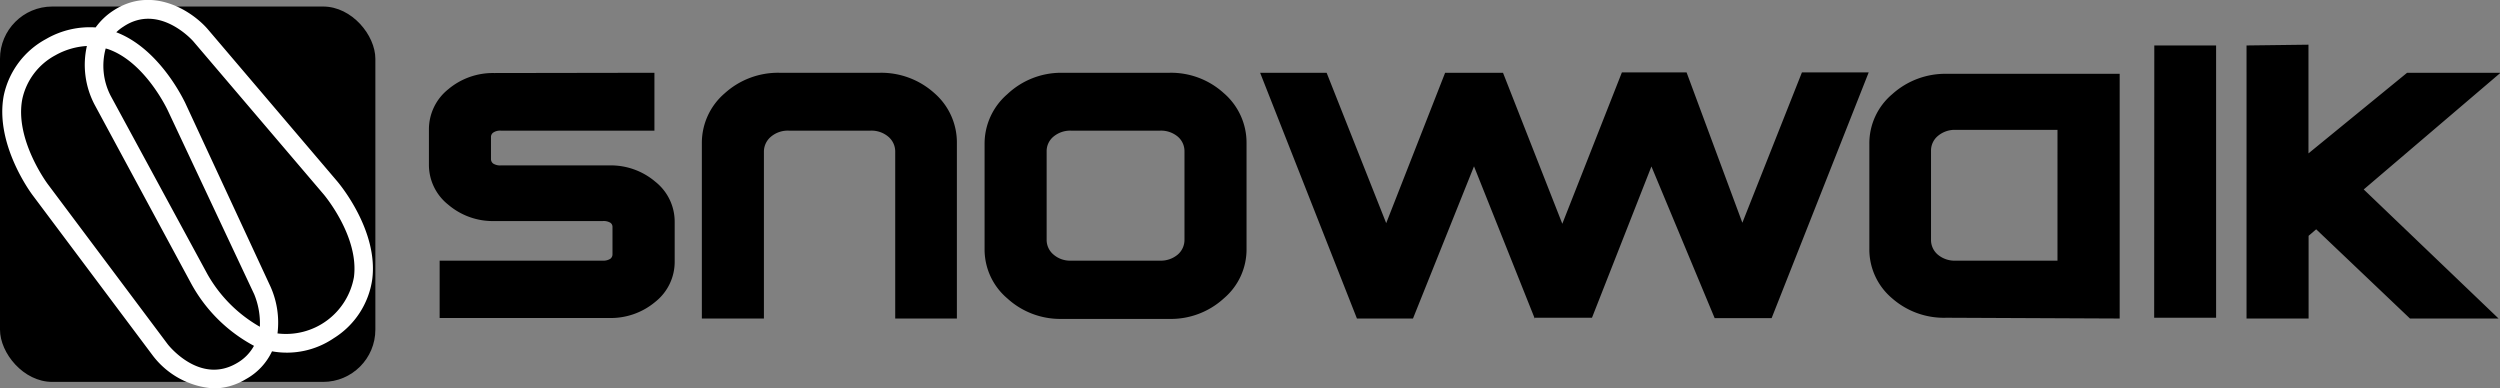
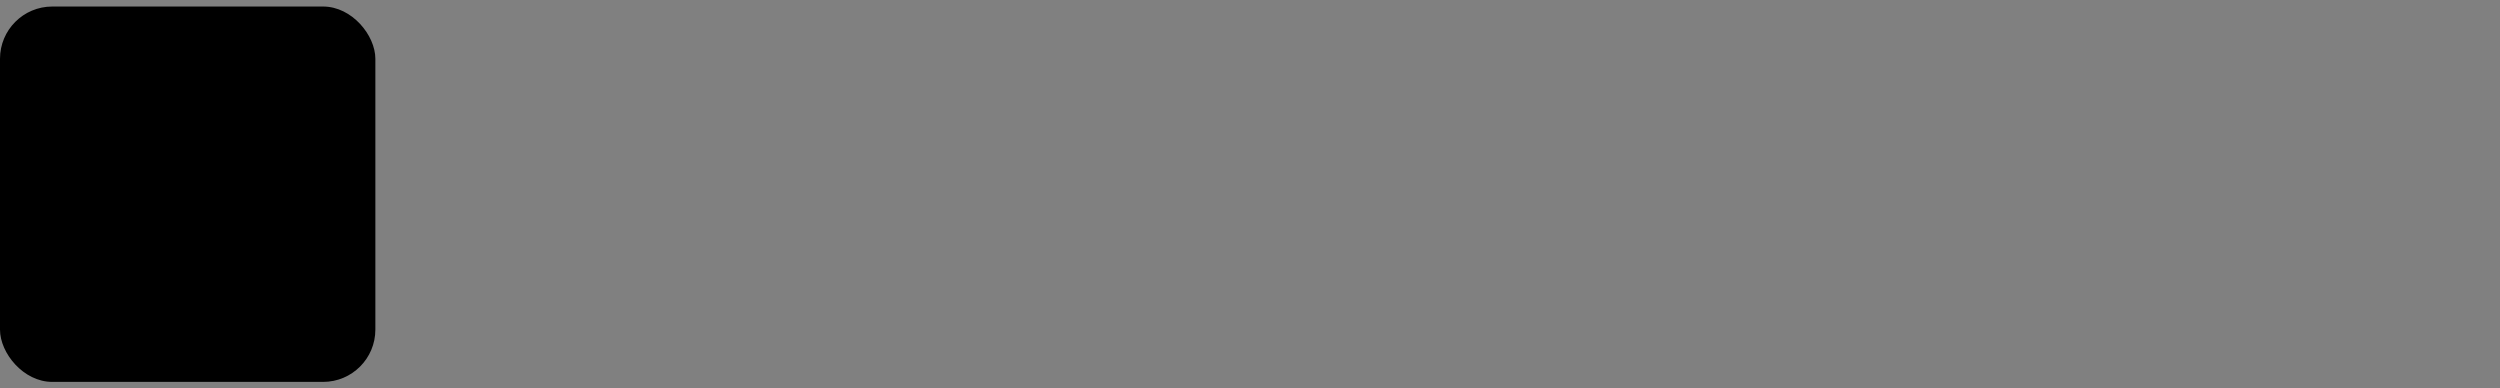
<svg xmlns="http://www.w3.org/2000/svg" id="Warstwa_1" data-name="Warstwa 1" viewBox="0 0 191.35 29.73">
  <rect x="0" y="0" width="191.35" height="29.73" fill="#808080" stroke="none" />
  <defs>
    <style>.cls-1{fill:#fff;}</style>
  </defs>
  <title>snowwalk</title>
-   <path d="M120.33,17.31,124.9,5.7l4.95,0,4.27,11.51,4.56-11.51h5.11l-7.43,18.81H132l-4.84-11.61-4.55,11.58-4.4,0m31.54,0A6,6,0,0,1,145.59,23a4.89,4.89,0,0,1-1.75-3.81v-8a4.92,4.92,0,0,1,1.75-3.82,6.06,6.06,0,0,1,4.19-1.56H163V24.54Zm8.49-14.38h-7.78a2,2,0,0,0-1.38.47,1.46,1.46,0,0,0-.52,1.14V18.5a1.47,1.47,0,0,0,.52,1.15,2,2,0,0,0,1.38.46h7.78Zm7.4,14.38h4.74V3.64h-4.73Zm11.81-20.9,0,8.32L185,5.73h7.15l-10.47,8.93L192,24.54h-6.78l-7.18-6.83-.58.5v6.33h-4.75V3.64ZM50.85,5.73v4.43H39.11a.94.94,0,0,0-.6.15.41.41,0,0,0-.17.31v1.73a.43.43,0,0,0,.17.33,1,1,0,0,0,.6.14h8.3a5.26,5.26,0,0,1,3.51,1.25,3.9,3.9,0,0,1,1.48,3.1v3a3.9,3.9,0,0,1-1.48,3.09,5.29,5.29,0,0,1-3.51,1.24h-13V20.11H46.88a1,1,0,0,0,.59-.14.42.42,0,0,0,.17-.33V17.52a.38.38,0,0,0-.16-.31,1,1,0,0,0-.59-.13H38.58a5.26,5.26,0,0,1-3.52-1.26,3.89,3.89,0,0,1-1.47-3.09V10.08A3.92,3.92,0,0,1,35.06,7a5.3,5.3,0,0,1,3.52-1.25ZM74,24.54H69.28V11.78a1.48,1.48,0,0,0-.52-1.15,2,2,0,0,0-1.39-.47H61.15a2,2,0,0,0-1.39.47,1.49,1.49,0,0,0-.53,1.15V24.54H54.48V11.13A5,5,0,0,1,56.23,7.3a6.08,6.08,0,0,1,4.18-1.57h7.7A6.08,6.08,0,0,1,72.29,7.3,5,5,0,0,1,74,11.13ZM90.28,5.73a6,6,0,0,1,4.15,1.56,5,5,0,0,1,1.74,3.82v8.05A4.91,4.91,0,0,1,94.43,23a6,6,0,0,1-4.15,1.57H82A6,6,0,0,1,77.86,23a4.91,4.91,0,0,1-1.74-3.81v-8a5,5,0,0,1,1.74-3.82A6,6,0,0,1,82,5.73Zm-8.89,4.89a1.44,1.44,0,0,0-.52,1.13V18.5a1.46,1.46,0,0,0,.52,1.14,1.94,1.94,0,0,0,1.36.47h6.79a2,2,0,0,0,1.37-.47,1.48,1.48,0,0,0,.51-1.14V11.75a1.46,1.46,0,0,0-.51-1.13,2,2,0,0,0-1.37-.46H82.75A2,2,0,0,0,81.39,10.62Zm36.84,13.92-4.65-11.65-4.67,11.65h-4.29L97.21,5.73h5.09l4.56,11.51,4.51-11.51h4.43l4.56,11.61" transform="translate(-0.76 -0.16)" />
  <rect y="0.5" width="28.73" height="28.73" rx="4" />
-   <path class="cls-1" d="M17.15,29.89a6.38,6.38,0,0,1-4.7-2.52L3.25,15.09c-.12-.16-2.91-3.92-2.2-7.63A6.41,6.41,0,0,1,4.28,3.15a6.67,6.67,0,0,1,3.8-.89A5.08,5.08,0,0,1,9.39,1c3-2,6.06,0,7.26,1.38l9.94,11.68c.14.17,3.15,3.75,2.66,7.49a6.36,6.36,0,0,1-2.95,4.5,6.38,6.38,0,0,1-4.72,1,4.73,4.73,0,0,1-2,2.13A4.85,4.85,0,0,1,17.15,29.89ZM7.41,3.68A5.57,5.57,0,0,0,5,4.39,5,5,0,0,0,2.47,7.73c-.61,3.08,1.91,6.47,1.93,6.5h0L13.59,26.5c.09.12,2.47,3.11,5.29,1.46a3.42,3.42,0,0,0,1.32-1.33,11.8,11.8,0,0,1-4.82-4.79L8,8.17A6.55,6.55,0,0,1,7.41,3.68ZM22,25.68a5.28,5.28,0,0,0,5.85-4.31c.41-3.12-2.31-6.33-2.34-6.36h0L15.56,3.33c-.1-.12-2.66-2.95-5.37-1.12a3.27,3.27,0,0,0-.53.42C13,3.9,14.84,7.86,14.92,8l6.55,14.11A6.75,6.75,0,0,1,22,25.68ZM8.85,3.87a5,5,0,0,0,.38,3.62l7.42,13.68a10.68,10.68,0,0,0,4,4,5.87,5.87,0,0,0-.43-2.48L13.61,8.63S11.89,4.89,9,3.91Z" transform="translate(-0.76 -0.16)" />
</svg>